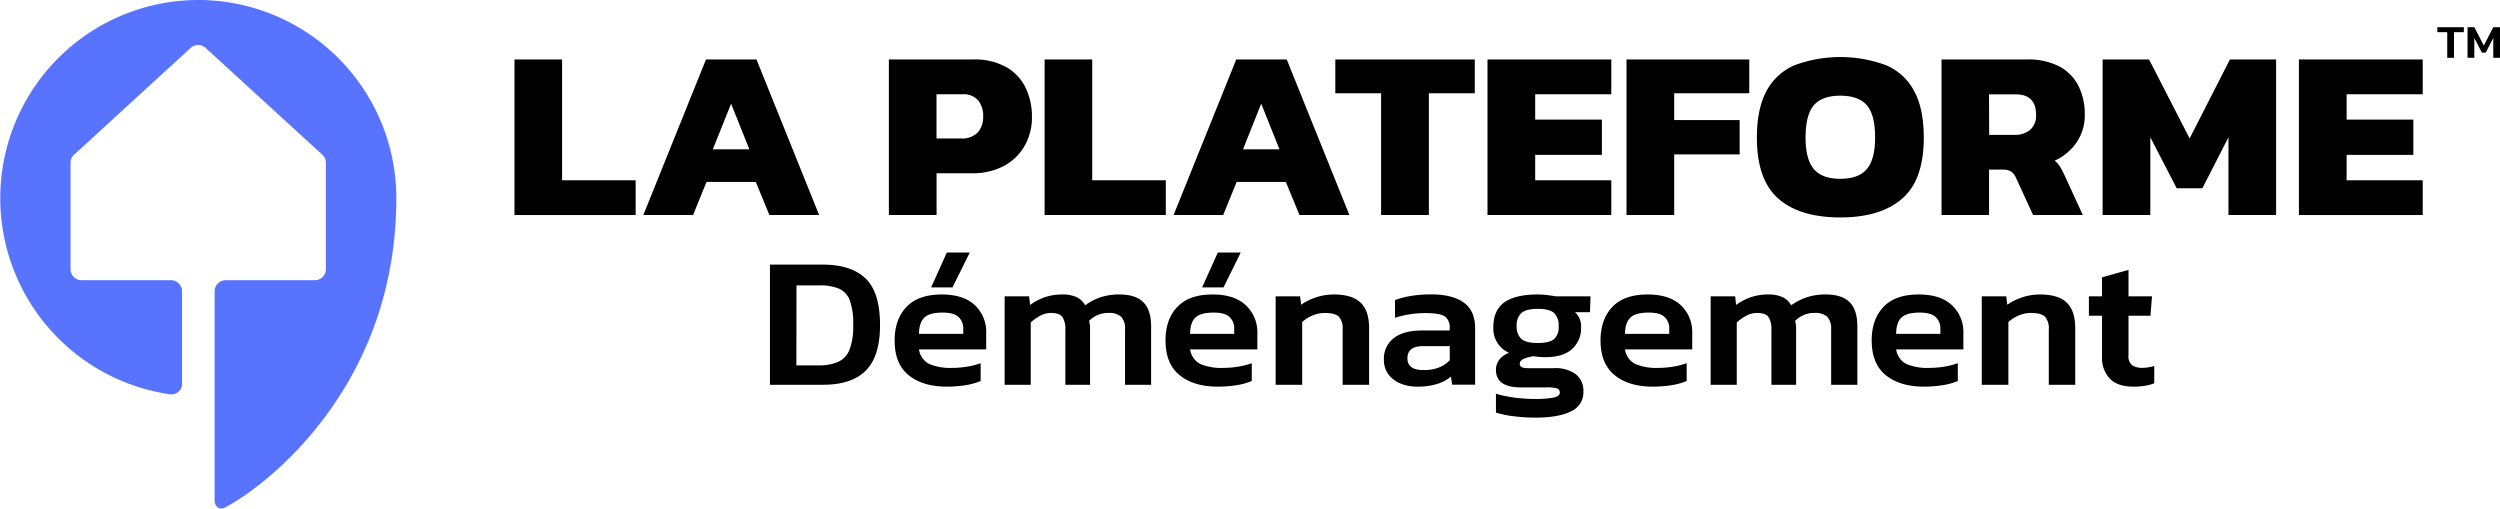
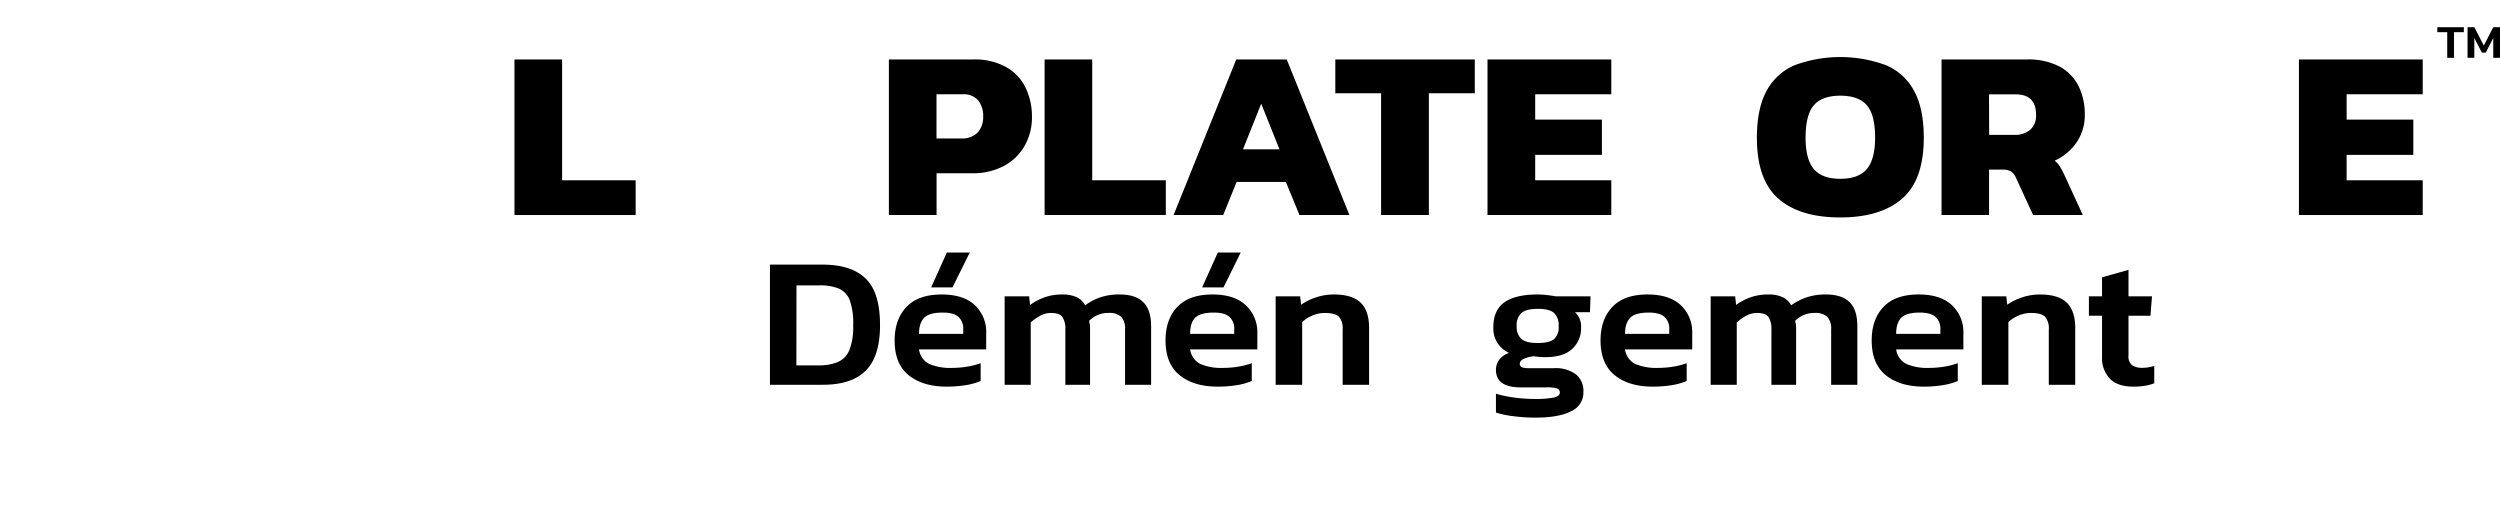
<svg xmlns="http://www.w3.org/2000/svg" viewBox="0 0 734.92 149.49">
  <g id="Layer_2" data-name="Layer 2">
    <g id="Layer_1-2" data-name="Layer 1">
      <path d="M151.24,63.21V17.48h14V53h21.62V63.21Z" />
-       <path d="M189.12,63.21l18.42-45.73h14.84L240.8,63.21H226.18l-4-9.73H207.69l-3.95,9.73ZM209.55,43.9h10.74l-5.37-13.42Z" />
      <path d="M261.3,63.21V17.48h24.76a19,19,0,0,1,9.73,2.24,14,14,0,0,1,5.7,6.07,19.26,19.26,0,0,1,1.87,8.52,16.85,16.85,0,0,1-2.17,8.59,15.23,15.23,0,0,1-6.11,5.9,19.37,19.37,0,0,1-9.32,2.13H275.32V63.21Zm14-22.51h7.23a6.28,6.28,0,0,0,4.89-1.77,6.69,6.69,0,0,0,1.6-4.62,7.28,7.28,0,0,0-1.49-4.83,5.73,5.73,0,0,0-4.63-1.77h-7.6Z" />
      <path d="M307.08,63.21V17.48h14V53h21.63V63.21Z" />
      <path d="M345,63.21l18.42-45.73h14.84l18.42,45.73H382l-4-9.73H363.53l-3.95,9.73ZM365.4,43.9h10.73l-5.37-13.42Z" />
      <path d="M406,63.21V27.42H392.54V17.48h41v9.94h-13.5V63.21Z" />
      <path d="M437.28,63.21V17.48h36.39V27.71H451.3v7.45h19.61V45.53H451.3V53h22.37V63.21Z" />
-       <path d="M478.14,63.21V17.48h36.09v9.94H492.16V35.3H511.4V45.39H492.16V63.21Z" />
      <path d="M541,63.92q-11.93,0-18.23-5.54t-6.3-17.89q0-8.52,2.83-13.74a16.81,16.81,0,0,1,8.31-7.6,38.83,38.83,0,0,1,26.77,0,16.79,16.79,0,0,1,8.32,7.6q2.84,5.22,2.83,13.74,0,12.36-6.34,17.89T541,63.92Zm0-11.36q5.37,0,7.79-2.87t2.43-9.2q0-6.75-2.43-9.55T541,28.13q-5.37,0-7.79,2.81t-2.43,9.55q0,6.32,2.43,9.2T541,52.56Z" />
      <path d="M570.75,63.21V17.48h25a20,20,0,0,1,9.66,2.06A13.33,13.33,0,0,1,611,25.26a18.42,18.42,0,0,1,1.86,8.48,14,14,0,0,1-2.42,8.13A15.52,15.52,0,0,1,604,47.23a6.68,6.68,0,0,1,1.42,1.53,21.47,21.47,0,0,1,1.34,2.45l5.52,12H597.67l-5.07-11a4.11,4.11,0,0,0-1.45-1.82,4.69,4.69,0,0,0-2.43-.53h-4V63.21Zm14-23.57h7.38a6.79,6.79,0,0,0,4.74-1.53,5.6,5.6,0,0,0,1.67-4.37c0-4-2-6-6-6h-7.83Z" />
-       <path d="M618.1,63.21V17.48h13.65L643.68,40.7l11.85-23.22H669.1V63.21h-14V40.35l-7.68,15h-7.54l-7.75-15V63.21Z" />
      <path d="M675.81,63.21V17.48H712.2V27.71H689.83v7.45h19.61V45.53H689.83V53H712.2V63.21Z" />
-       <path d="M58.25,0A58.26,58.26,0,0,0,50,115.92a3.12,3.12,0,0,0,3.52-3.14V85.63a3.26,3.26,0,0,0-3.26-3.26H24a3.25,3.25,0,0,1-3.26-3.25V47.87a3.24,3.24,0,0,1,1.06-2.4L56.05,14.09a3.26,3.26,0,0,1,4.4,0L94.74,45.47a3.24,3.24,0,0,1,1.06,2.4V79.12a3.25,3.25,0,0,1-3.26,3.25H66.35a3.26,3.26,0,0,0-3.26,3.26v61.44c0,1.8,1.4,3,3,2.15,11.61-6,50.42-35.11,50.42-91A58.26,58.26,0,0,0,58.25,0Z" style="fill:#5874fe" />
      <path d="M226.34,113.11V77.79h15.55q8.34,0,12.58,4.09t4.23,13.74q0,9.1-4.17,13.3t-12.64,4.19Zm7.77-5.7h6.68a14.09,14.09,0,0,0,5.53-1,6.42,6.42,0,0,0,3.37-3.51,18.77,18.77,0,0,0,1.12-7.32,20,20,0,0,0-1-7.3,6.05,6.05,0,0,0-3.23-3.45,14.74,14.74,0,0,0-5.76-.94h-6.68Z" />
      <path d="M278.34,113.66q-7.08,0-11.23-3.37T263,100.06q0-6.19,3.49-9.85t10.39-3.64q6.33,0,9.71,3.15A10.78,10.78,0,0,1,289.91,98v4.72H270.16a5.65,5.65,0,0,0,3,4.28,16,16,0,0,0,6.77,1.15,27.32,27.32,0,0,0,4.46-.38,21.7,21.7,0,0,0,3.89-1V112a18.79,18.79,0,0,1-4.43,1.23A35.17,35.17,0,0,1,278.34,113.66Zm-8.18-15.52h13V96.71a4.57,4.57,0,0,0-1.38-3.53c-.92-.86-2.48-1.29-4.67-1.29-2.57,0-4.37.49-5.38,1.48S270.16,95.94,270.16,98.14Zm3.57-13.66,4.61-10.25h6.74L280,84.48Z" />
      <path d="M295.33,113.11v-26h7.2l.28,2.53a16.88,16.88,0,0,1,4.29-2.25,15.05,15.05,0,0,1,5-.82,9.87,9.87,0,0,1,4.47.82,5.79,5.79,0,0,1,2.44,2.36,16.69,16.69,0,0,1,4.35-2.31,17.3,17.3,0,0,1,5.79-.87c3.15,0,5.47.77,7,2.33s2.24,3.92,2.24,7.1v17.11h-7.66V96.82a5,5,0,0,0-1.15-3.7A5.11,5.11,0,0,0,325.91,92a7.7,7.7,0,0,0-5.76,2.35,7.83,7.83,0,0,1,.29,2.25v16.51h-7.26V96.82a6.28,6.28,0,0,0-.86-3.62c-.58-.8-1.69-1.2-3.34-1.2a6.56,6.56,0,0,0-3.26.85A14.1,14.1,0,0,0,303,94.79v18.32Z" />
      <path d="M358,113.66q-7.08,0-11.23-3.37t-4.14-10.23q0-6.19,3.48-9.85t10.39-3.64q6.34,0,9.71,3.15A10.79,10.79,0,0,1,369.62,98v4.72H349.86a5.66,5.66,0,0,0,3,4.28,15.91,15.91,0,0,0,6.76,1.15,27.53,27.53,0,0,0,4.47-.38,22.15,22.15,0,0,0,3.89-1V112a19,19,0,0,1-4.44,1.23A35.08,35.08,0,0,1,358,113.66Zm-8.18-15.52h13V96.71a4.57,4.57,0,0,0-1.38-3.53c-.92-.86-2.48-1.29-4.66-1.29-2.58,0-4.37.49-5.39,1.48S349.86,95.94,349.86,98.14Zm3.57-13.66L358,74.23h6.74l-5.07,10.25Z" />
      <path d="M375,113.11v-26h7.2l.29,2.47a16.67,16.67,0,0,1,4.23-2.11,16.13,16.13,0,0,1,5.39-.9q5.4,0,7.88,2.41c1.66,1.61,2.48,4.09,2.48,7.46v16.67h-7.77V96.82a5.09,5.09,0,0,0-1.13-3.73c-.75-.73-2.14-1.09-4.17-1.09a9.21,9.21,0,0,0-3.6.76,10.16,10.16,0,0,0-3,1.92v18.43Z" />
-       <path d="M416.55,113.66a12.67,12.67,0,0,1-4.81-.9,8.41,8.41,0,0,1-3.57-2.69,7.2,7.2,0,0,1-1.35-4.47,7.52,7.52,0,0,1,2.85-6.15q2.85-2.3,8.44-2.3h8.06v-.71a3.86,3.86,0,0,0-1.41-3.4q-1.41-1-5.67-1a29.68,29.68,0,0,0-9,1.37V88.21A26,26,0,0,1,414.74,87a35.62,35.62,0,0,1,6-.46c4.11,0,7.28.79,9.53,2.38s3.37,4.14,3.37,7.65v16.51h-6.74l-.4-2.36a11.48,11.48,0,0,1-4,2.14A19.49,19.49,0,0,1,416.55,113.66Zm2.13-4.88a11.44,11.44,0,0,0,4.5-.82,8.27,8.27,0,0,0,3-2.09v-4.11h-7.89q-4.54,0-4.55,3.56T418.68,108.78Z" />
      <path d="M451.39,122.77a51.77,51.77,0,0,1-6.25-.39,28.6,28.6,0,0,1-5.38-1.1v-5.54a33.39,33.39,0,0,0,5.41,1.13,45.31,45.31,0,0,0,5.82.41,28.84,28.84,0,0,0,5.76-.41c1.19-.28,1.78-.76,1.78-1.45a1.21,1.21,0,0,0-.77-1.21,10.14,10.14,0,0,0-3.26-.33h-7.43q-7.31,0-7.31-5.16a5,5,0,0,1,.92-2.9,6.15,6.15,0,0,1,2.94-2.09A7.78,7.78,0,0,1,439,96.16q0-5,3.29-7.32c2.18-1.52,5.43-2.27,9.73-2.27a24,24,0,0,1,2.91.19c1.05.13,1.85.24,2.39.35h10.25l-.17,4.67H463a5.63,5.63,0,0,1,1.78,4.44,8.16,8.16,0,0,1-2.65,6.39q-2.64,2.39-7.83,2.38a16.64,16.64,0,0,1-1.76-.08c-.55,0-1.12-.12-1.7-.19a9.76,9.76,0,0,0-2.9.77c-.79.36-1.18.86-1.18,1.48,0,.84.78,1.26,2.36,1.26h7.71a10.07,10.07,0,0,1,6.4,1.78,6.25,6.25,0,0,1,2.24,5.19,6,6,0,0,1-3.63,5.7Q458.26,122.76,451.39,122.77Zm.64-21.94c2.3,0,3.9-.38,4.81-1.13a4.71,4.71,0,0,0,1.35-3.81A5,5,0,0,0,456.84,92q-1.36-1.22-4.81-1.21c-2.19,0-3.77.39-4.73,1.18a4.8,4.8,0,0,0-1.44,3.92,4.72,4.72,0,0,0,1.36,3.73C448.12,100.42,449.72,100.83,452,100.83Z" />
      <path d="M485.89,113.66q-7.08,0-11.23-3.37t-4.15-10.23q0-6.19,3.49-9.85t10.39-3.64q6.33,0,9.71,3.15A10.78,10.78,0,0,1,497.46,98v4.72H477.71a5.65,5.65,0,0,0,3,4.28,16,16,0,0,0,6.77,1.15,27.53,27.53,0,0,0,4.47-.38,21.79,21.79,0,0,0,3.88-1V112a18.79,18.79,0,0,1-4.43,1.23A35.08,35.08,0,0,1,485.89,113.66Zm-8.18-15.52h13V96.71a4.57,4.57,0,0,0-1.38-3.53c-.92-.86-2.48-1.29-4.67-1.29-2.57,0-4.37.49-5.38,1.48S477.71,95.94,477.71,98.14Z" />
      <path d="M502.88,113.11v-26h7.2l.28,2.53a16.88,16.88,0,0,1,4.29-2.25,15.05,15.05,0,0,1,5-.82,9.87,9.87,0,0,1,4.47.82,5.79,5.79,0,0,1,2.44,2.36A16.69,16.69,0,0,1,531,87.44a17.3,17.3,0,0,1,5.79-.87c3.15,0,5.47.77,7,2.33S546,92.82,546,96v17.11H538.3V96.82a5,5,0,0,0-1.16-3.7A5.1,5.1,0,0,0,533.46,92a7.7,7.7,0,0,0-5.76,2.35A7.83,7.83,0,0,1,528,96.6v16.51h-7.26V96.82a6.28,6.28,0,0,0-.86-3.62c-.58-.8-1.69-1.2-3.34-1.2a6.56,6.56,0,0,0-3.26.85,14.41,14.41,0,0,0-2.73,1.94v18.32Z" />
      <path d="M565.59,113.66q-7.08,0-11.23-3.37t-4.14-10.23q0-6.19,3.48-9.85t10.4-3.64q6.33,0,9.7,3.15A10.76,10.76,0,0,1,577.17,98v4.72H557.41a5.68,5.68,0,0,0,3,4.28,15.93,15.93,0,0,0,6.77,1.15,27.51,27.51,0,0,0,4.46-.38,22.15,22.15,0,0,0,3.89-1V112a19,19,0,0,1-4.44,1.23A35.08,35.08,0,0,1,565.59,113.66Zm-8.18-15.52h13V96.71A4.57,4.57,0,0,0,569,93.18c-.92-.86-2.48-1.29-4.66-1.29-2.58,0-4.37.49-5.39,1.48S557.41,95.94,557.41,98.14Z" />
      <path d="M582.58,113.11v-26h7.2l.29,2.47a16.67,16.67,0,0,1,4.23-2.11,16.12,16.12,0,0,1,5.38-.9q5.42,0,7.89,2.41c1.65,1.61,2.48,4.09,2.48,7.46v16.67h-7.77V96.82a5.09,5.09,0,0,0-1.13-3.73C600.4,92.36,599,92,597,92a9.21,9.21,0,0,0-3.6.76,10.16,10.16,0,0,0-3,1.92v18.43Z" />
      <path d="M627.21,113.66q-4.73,0-7-2.36a8.84,8.84,0,0,1-2.28-6.42V92.82h-3.86V87.11h3.86V81.52l7.78-2.19v7.78h6.91l-.46,5.71h-6.45v11.57a3.52,3.52,0,0,0,1,2.94,5.31,5.31,0,0,0,3.23.79,10.9,10.9,0,0,0,3.34-.55v5.1a13.53,13.53,0,0,1-2.77.74A20,20,0,0,1,627.21,113.66Z" />
      <path d="M719.41,17V9.46H716.5V8h7.79V9.46H721.4V17Z" />
      <path d="M725.38,17V8h2l2.78,5.41L732.94,8h2v9h-2V11.16l-2.21,4.31h-1.14l-2.22-4.31V17Z" />
    </g>
  </g>
</svg>